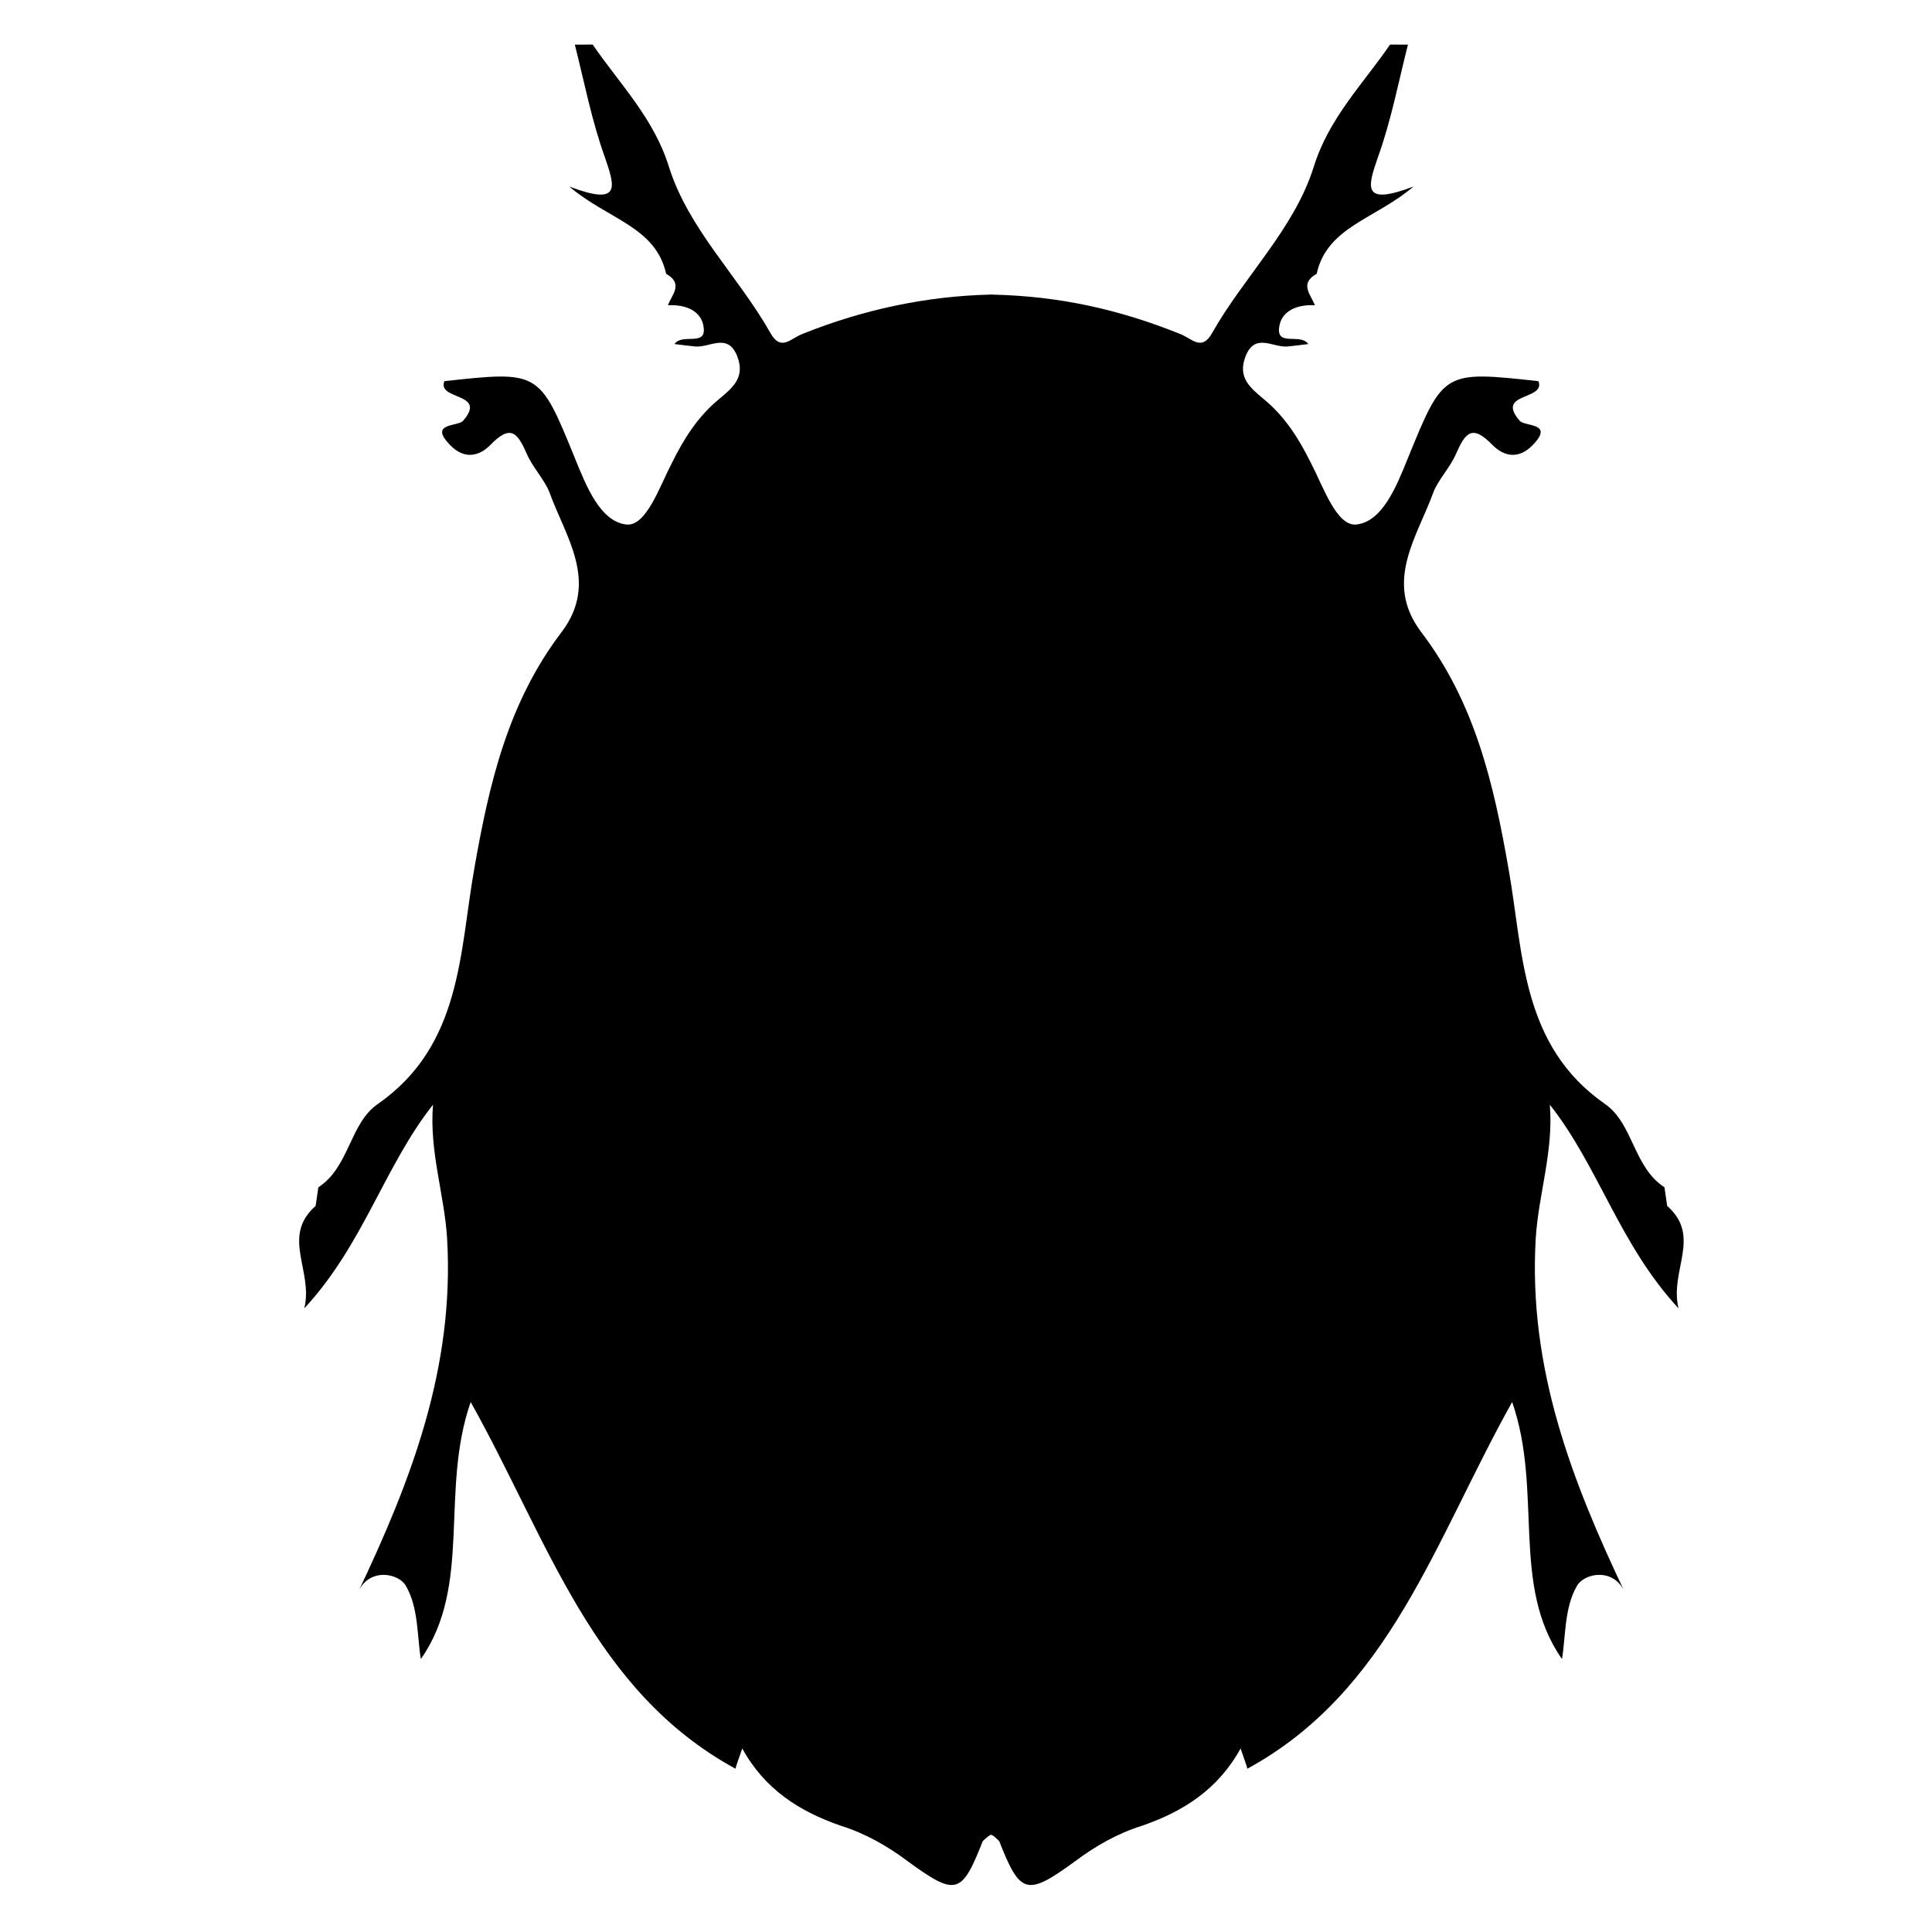
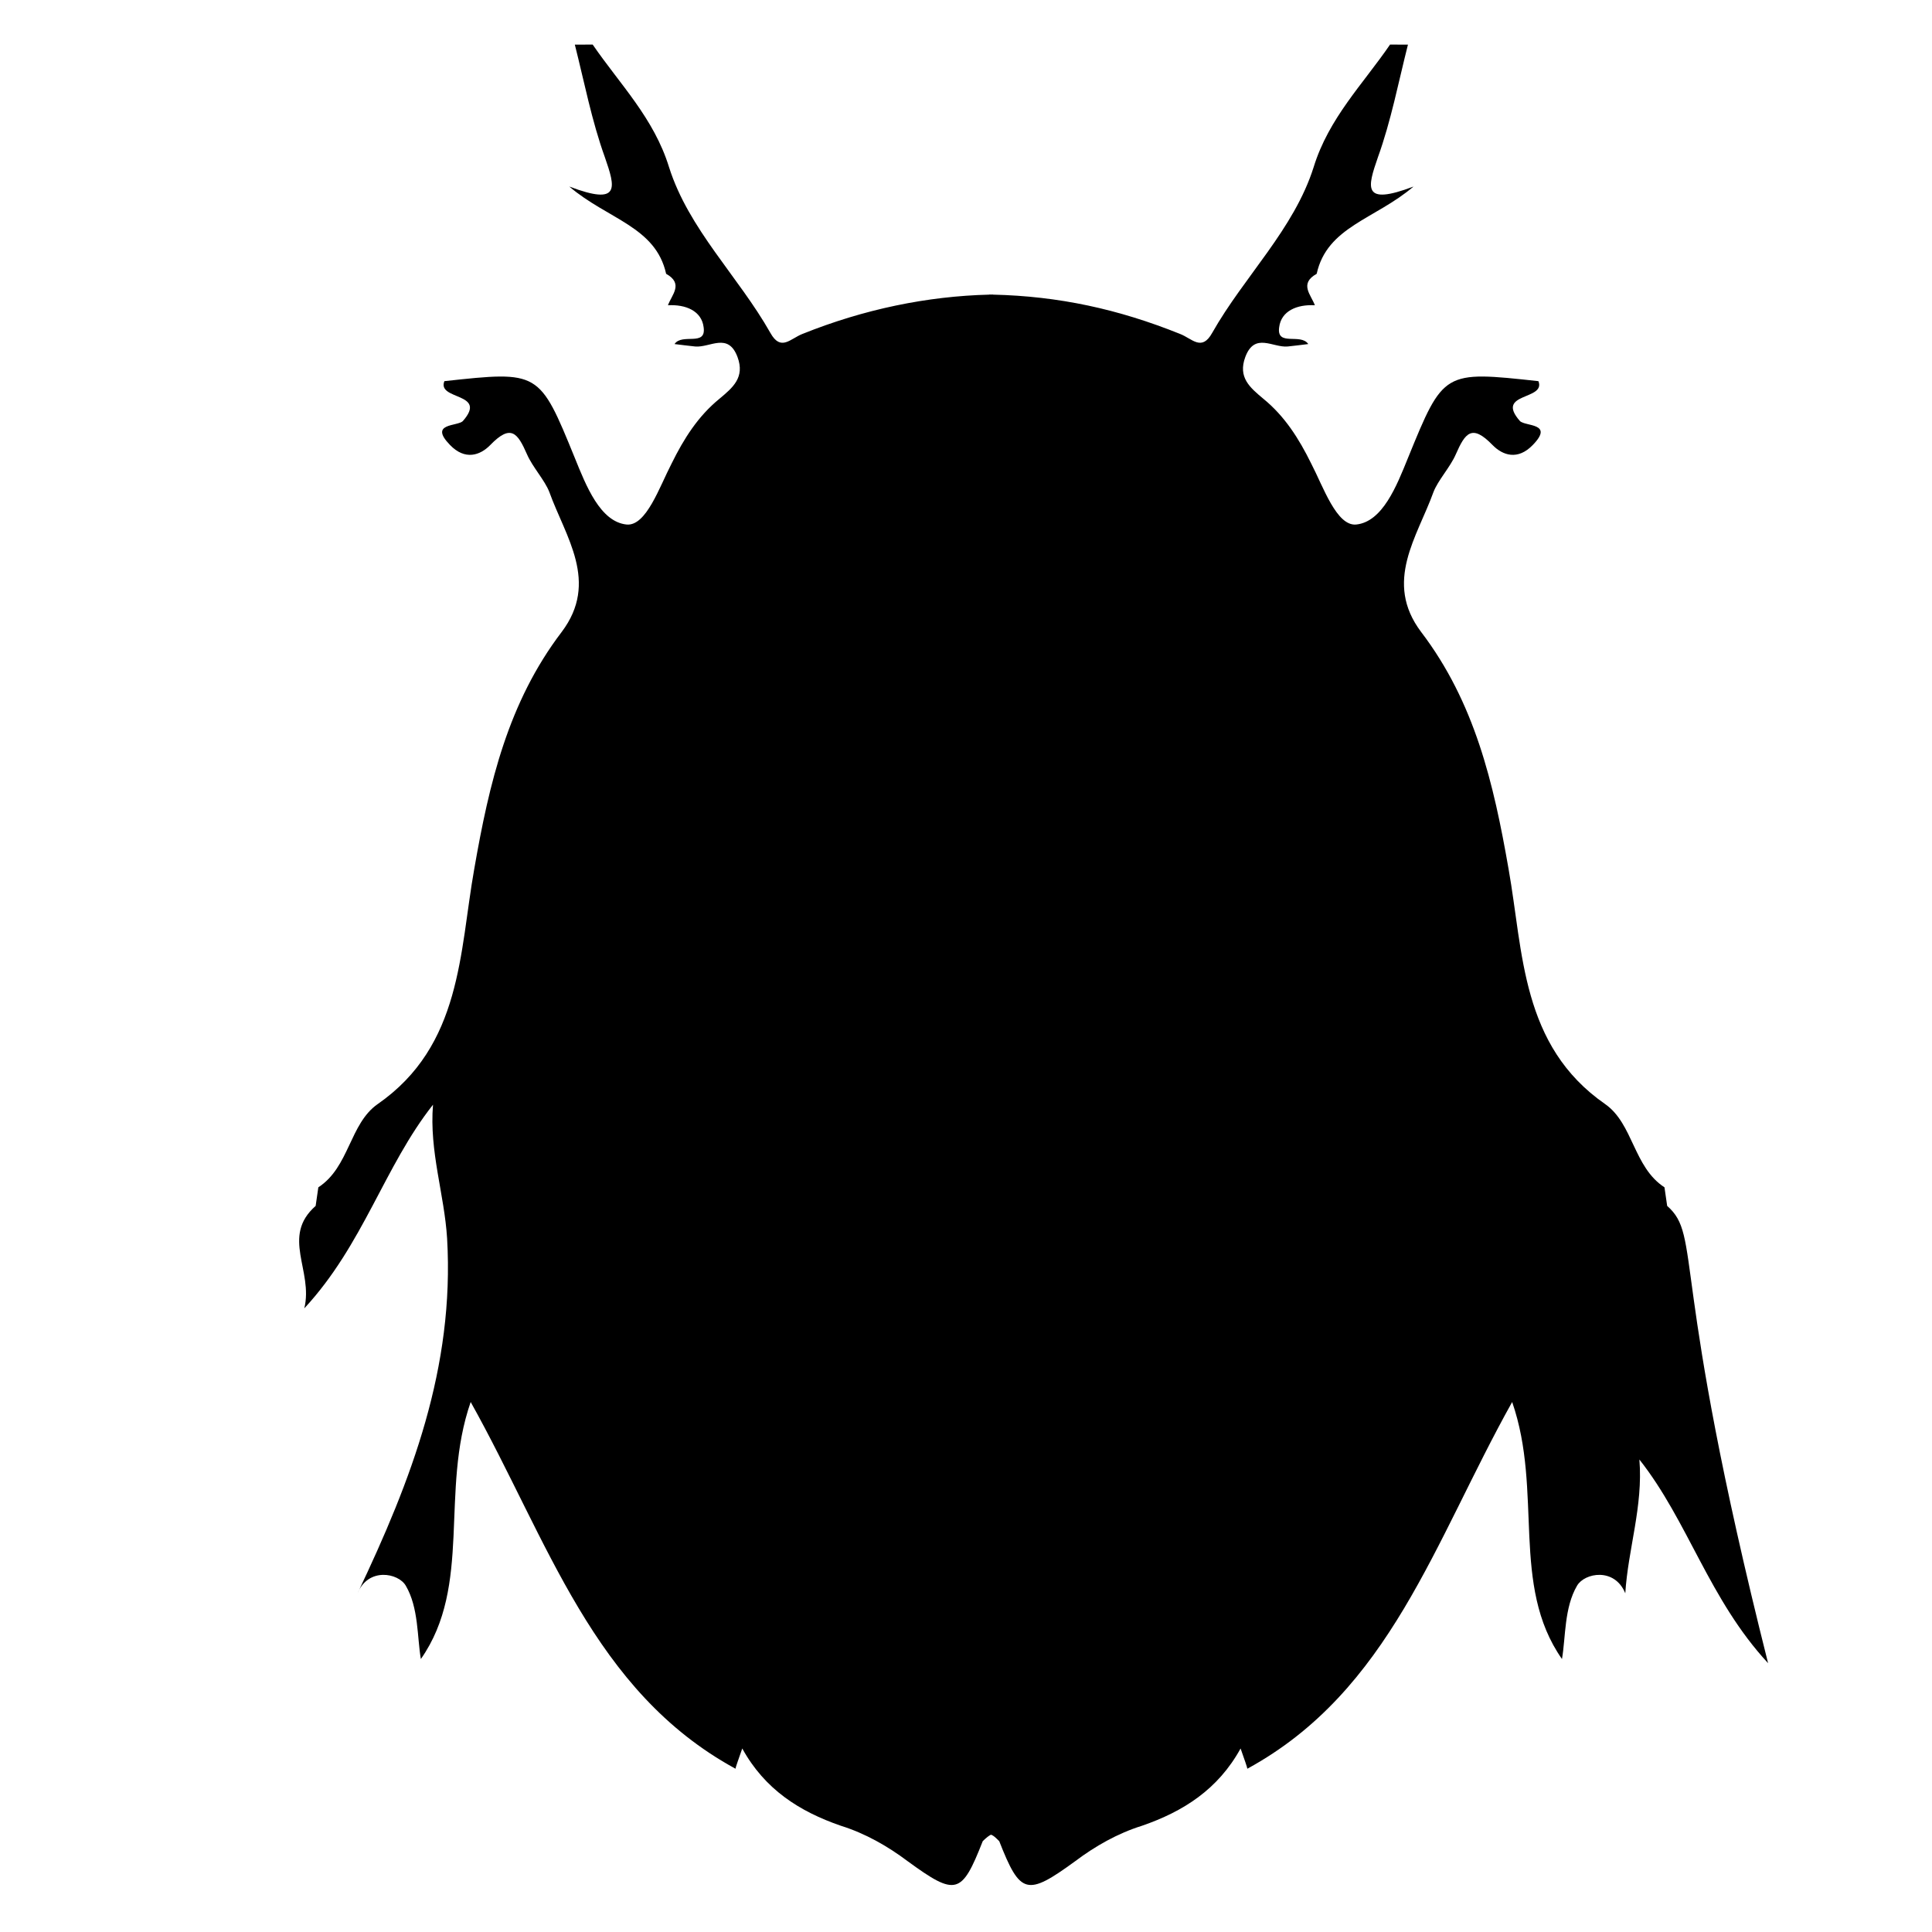
<svg xmlns="http://www.w3.org/2000/svg" x="0px" y="0px" width="100%" height="100%" viewBox="0 0 500 500" enable-background="new 0 0 500 500" xml:space="preserve">
-   <path fill-rule="evenodd" clip-rule="evenodd" d="M431.461,312.087c-0.231-1.613-0.464-3.194-0.696-4.808  c-8.053-5.24-8.07-16.45-15.354-21.541c-21.822-15.16-21.158-39.327-24.996-60.856c-3.873-22.253-8.771-43.124-22.621-61.323  c-9.784-12.961-0.972-24.662,3.176-36.19c1.172-3.081,4.335-6.438,5.794-9.796c2.433-5.545,4.156-7.928,9.521-2.384  c2.634,2.684,6.526,4.004,10.413-0.041c5.578-5.744-1.957-4.743-3.348-6.193c-6.552-7.458,6.771-5.31,4.794-10.312  c-24.554-2.678-24.562-2.681-33.761,19.874c-2.912,7.187-6.558,16.521-13.397,17.228c-5.082,0.485-8.529-9.795-11.665-15.816  c-3.169-6.416-6.811-12.199-12.376-16.739c-3.438-2.879-6.627-5.505-4.665-10.796c2.43-6.498,7.125-2.365,10.974-2.725  c1.709-0.174,3.418-0.397,5.323-0.628c-1.959-2.913-8.265,0.757-7.528-4.356c0.521-4.241,4.664-5.943,9.233-5.683  c-0.957-2.685-4.148-5.57,0.474-8.143c2.691-12.21,15.12-14.105,25.058-22.582c-13.396,5.08-11.91,0.22-9.21-7.583  c3.394-9.399,5.311-19.43,7.771-29.145c-1.481-0.01-2.979-0.01-4.628-0.017c-7.03,10.256-15.867,19.05-19.774,31.718  c-5.082,16.078-17.997,28.292-26.261,42.901c-2.716,4.885-5.185,1.478-8.316,0.269C289.383,79.985,274,76.65,257,76.25v-0.03  c0,0.003-0.315,0.012-0.49,0.015c-0.183-0.003-0.51-0.012-0.51-0.015v0.031c-16,0.405-32.322,3.739-48.32,10.169  c-3.132,1.209-5.594,4.616-8.308-0.269c-8.265-14.608-21.147-26.823-26.229-42.901c-3.907-12.668-12.728-21.462-19.758-31.718  c-1.649,0.007-3.137,0.007-4.619,0.017c2.46,9.715,4.38,19.746,7.774,29.145c2.699,7.804,4.187,12.664-9.207,7.583  c9.938,8.476,22.366,10.372,25.058,22.582c4.621,2.572,1.431,5.458,0.474,8.143c4.57-0.261,8.714,1.441,9.233,5.683  c0.736,5.113-5.568,1.443-7.527,4.356c1.906,0.23,3.615,0.454,5.323,0.628c3.848,0.36,8.543-3.773,10.974,2.725  c1.962,5.291-1.227,7.917-4.666,10.796c-5.565,4.54-9.207,10.323-12.375,16.739c-3.136,6.021-6.583,16.301-11.666,15.816  c-6.839-0.707-10.485-10.041-13.396-17.228c-9.2-22.555-9.207-22.551-33.762-19.874c-1.975,5.002,11.347,2.854,4.795,10.312  c-1.392,1.45-8.927,0.449-3.348,6.193c3.887,4.045,7.78,2.724,10.414,0.041c5.364-5.544,7.087-3.161,9.52,2.384  c1.459,3.359,4.623,6.716,5.794,9.796c4.149,11.528,12.961,23.229,3.177,36.19c-13.851,18.199-18.748,39.069-22.621,61.323  c-3.838,21.529-3.174,45.696-24.996,60.856c-7.285,5.091-7.303,16.301-15.355,21.541c-0.232,1.613-0.464,3.194-0.695,4.808  c-9.029,7.946-0.55,16.751-2.935,26.513c15.303-16.51,20.682-36.733,33.307-52.706c-0.993,12.099,2.941,23.16,3.649,34.615  c1.943,33.406-9.223,62.509-23.178,91.83c2.774-6.766,10.554-5.283,12.484-1.962c3.343,5.684,2.931,13.348,3.902,18.979  c13.391-19.118,4.848-43.364,12.892-66.516c20.126,35.985,31.607,74.763,68.534,94.904c0.043-0.441,0.761-2.372,1.75-5.24  c5.831,10.592,14.81,16.306,25.516,20.001c6.32,1.972,12.119,5.287,17.292,9.176c12.525,9.131,13.986,8.665,19.426-5.183  c0.932-0.924,1.621-1.446,2.144-1.685c0.682,0.238,1.199,0.761,2.13,1.685c5.44,13.848,7.125,14.313,19.65,5.183  c5.174-3.889,10.972-7.204,17.292-9.176c10.705-3.695,19.685-9.409,25.517-20.001c0.988,2.868,1.707,4.799,1.749,5.24  c36.928-20.142,48.408-58.919,68.534-94.904c8.044,23.151-0.499,47.397,12.892,66.516c0.971-5.631,0.559-13.295,3.902-18.979  c1.931-3.321,9.709-4.804,12.483,1.962c-13.955-29.321-25.121-58.424-23.179-91.83c0.71-11.455,4.644-22.517,3.65-34.615  c12.625,15.973,18.004,36.196,33.308,52.706C432.01,328.838,440.489,320.033,431.461,312.087z" />
+   <path fill-rule="evenodd" clip-rule="evenodd" d="M431.461,312.087c-0.231-1.613-0.464-3.194-0.696-4.808  c-8.053-5.24-8.07-16.45-15.354-21.541c-21.822-15.16-21.158-39.327-24.996-60.856c-3.873-22.253-8.771-43.124-22.621-61.323  c-9.784-12.961-0.972-24.662,3.176-36.19c1.172-3.081,4.335-6.438,5.794-9.796c2.433-5.545,4.156-7.928,9.521-2.384  c2.634,2.684,6.526,4.004,10.413-0.041c5.578-5.744-1.957-4.743-3.348-6.193c-6.552-7.458,6.771-5.31,4.794-10.312  c-24.554-2.678-24.562-2.681-33.761,19.874c-2.912,7.187-6.558,16.521-13.397,17.228c-5.082,0.485-8.529-9.795-11.665-15.816  c-3.169-6.416-6.811-12.199-12.376-16.739c-3.438-2.879-6.627-5.505-4.665-10.796c2.43-6.498,7.125-2.365,10.974-2.725  c1.709-0.174,3.418-0.397,5.323-0.628c-1.959-2.913-8.265,0.757-7.528-4.356c0.521-4.241,4.664-5.943,9.233-5.683  c-0.957-2.685-4.148-5.57,0.474-8.143c2.691-12.21,15.12-14.105,25.058-22.582c-13.396,5.08-11.91,0.22-9.21-7.583  c3.394-9.399,5.311-19.43,7.771-29.145c-1.481-0.01-2.979-0.01-4.628-0.017c-7.03,10.256-15.867,19.05-19.774,31.718  c-5.082,16.078-17.997,28.292-26.261,42.901c-2.716,4.885-5.185,1.478-8.316,0.269C289.383,79.985,274,76.65,257,76.25v-0.03  c0,0.003-0.315,0.012-0.49,0.015c-0.183-0.003-0.51-0.012-0.51-0.015v0.031c-16,0.405-32.322,3.739-48.32,10.169  c-3.132,1.209-5.594,4.616-8.308-0.269c-8.265-14.608-21.147-26.823-26.229-42.901c-3.907-12.668-12.728-21.462-19.758-31.718  c-1.649,0.007-3.137,0.007-4.619,0.017c2.46,9.715,4.38,19.746,7.774,29.145c2.699,7.804,4.187,12.664-9.207,7.583  c9.938,8.476,22.366,10.372,25.058,22.582c4.621,2.572,1.431,5.458,0.474,8.143c4.57-0.261,8.714,1.441,9.233,5.683  c0.736,5.113-5.568,1.443-7.527,4.356c1.906,0.23,3.615,0.454,5.323,0.628c3.848,0.36,8.543-3.773,10.974,2.725  c1.962,5.291-1.227,7.917-4.666,10.796c-5.565,4.54-9.207,10.323-12.375,16.739c-3.136,6.021-6.583,16.301-11.666,15.816  c-6.839-0.707-10.485-10.041-13.396-17.228c-9.2-22.555-9.207-22.551-33.762-19.874c-1.975,5.002,11.347,2.854,4.795,10.312  c-1.392,1.45-8.927,0.449-3.348,6.193c3.887,4.045,7.78,2.724,10.414,0.041c5.364-5.544,7.087-3.161,9.52,2.384  c1.459,3.359,4.623,6.716,5.794,9.796c4.149,11.528,12.961,23.229,3.177,36.19c-13.851,18.199-18.748,39.069-22.621,61.323  c-3.838,21.529-3.174,45.696-24.996,60.856c-7.285,5.091-7.303,16.301-15.355,21.541c-0.232,1.613-0.464,3.194-0.695,4.808  c-9.029,7.946-0.55,16.751-2.935,26.513c15.303-16.51,20.682-36.733,33.307-52.706c-0.993,12.099,2.941,23.16,3.649,34.615  c1.943,33.406-9.223,62.509-23.178,91.83c2.774-6.766,10.554-5.283,12.484-1.962c3.343,5.684,2.931,13.348,3.902,18.979  c13.391-19.118,4.848-43.364,12.892-66.516c20.126,35.985,31.607,74.763,68.534,94.904c0.043-0.441,0.761-2.372,1.75-5.24  c5.831,10.592,14.81,16.306,25.516,20.001c6.32,1.972,12.119,5.287,17.292,9.176c12.525,9.131,13.986,8.665,19.426-5.183  c0.932-0.924,1.621-1.446,2.144-1.685c0.682,0.238,1.199,0.761,2.13,1.685c5.44,13.848,7.125,14.313,19.65,5.183  c5.174-3.889,10.972-7.204,17.292-9.176c10.705-3.695,19.685-9.409,25.517-20.001c0.988,2.868,1.707,4.799,1.749,5.24  c36.928-20.142,48.408-58.919,68.534-94.904c8.044,23.151-0.499,47.397,12.892,66.516c0.971-5.631,0.559-13.295,3.902-18.979  c1.931-3.321,9.709-4.804,12.483,1.962c0.71-11.455,4.644-22.517,3.65-34.615  c12.625,15.973,18.004,36.196,33.308,52.706C432.01,328.838,440.489,320.033,431.461,312.087z" />
</svg>